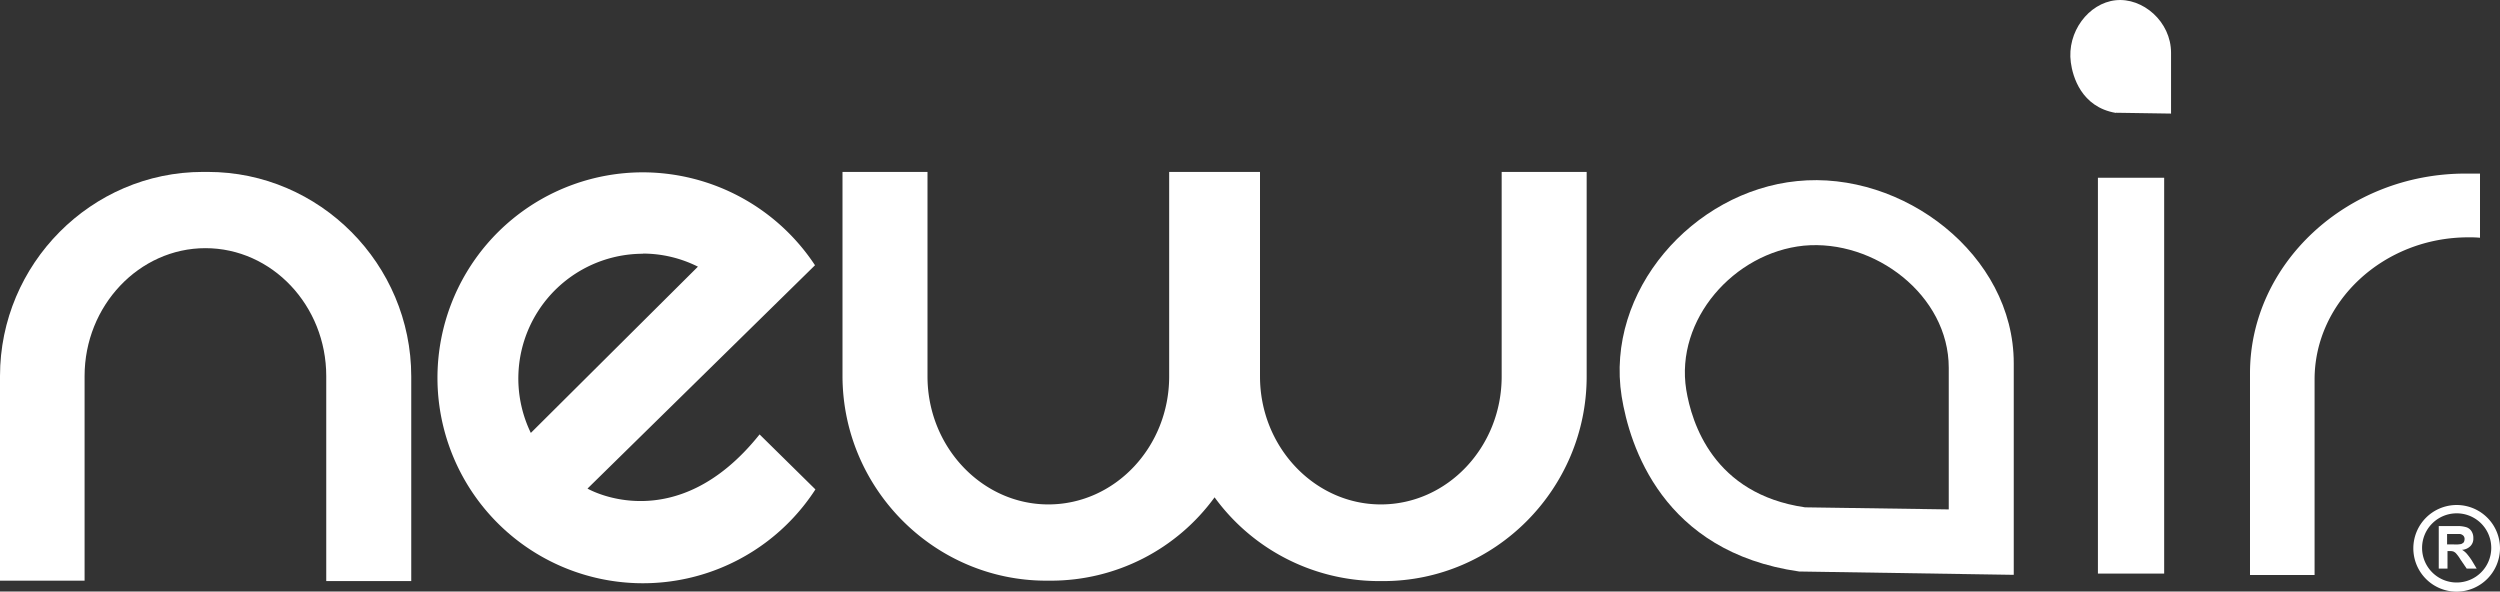
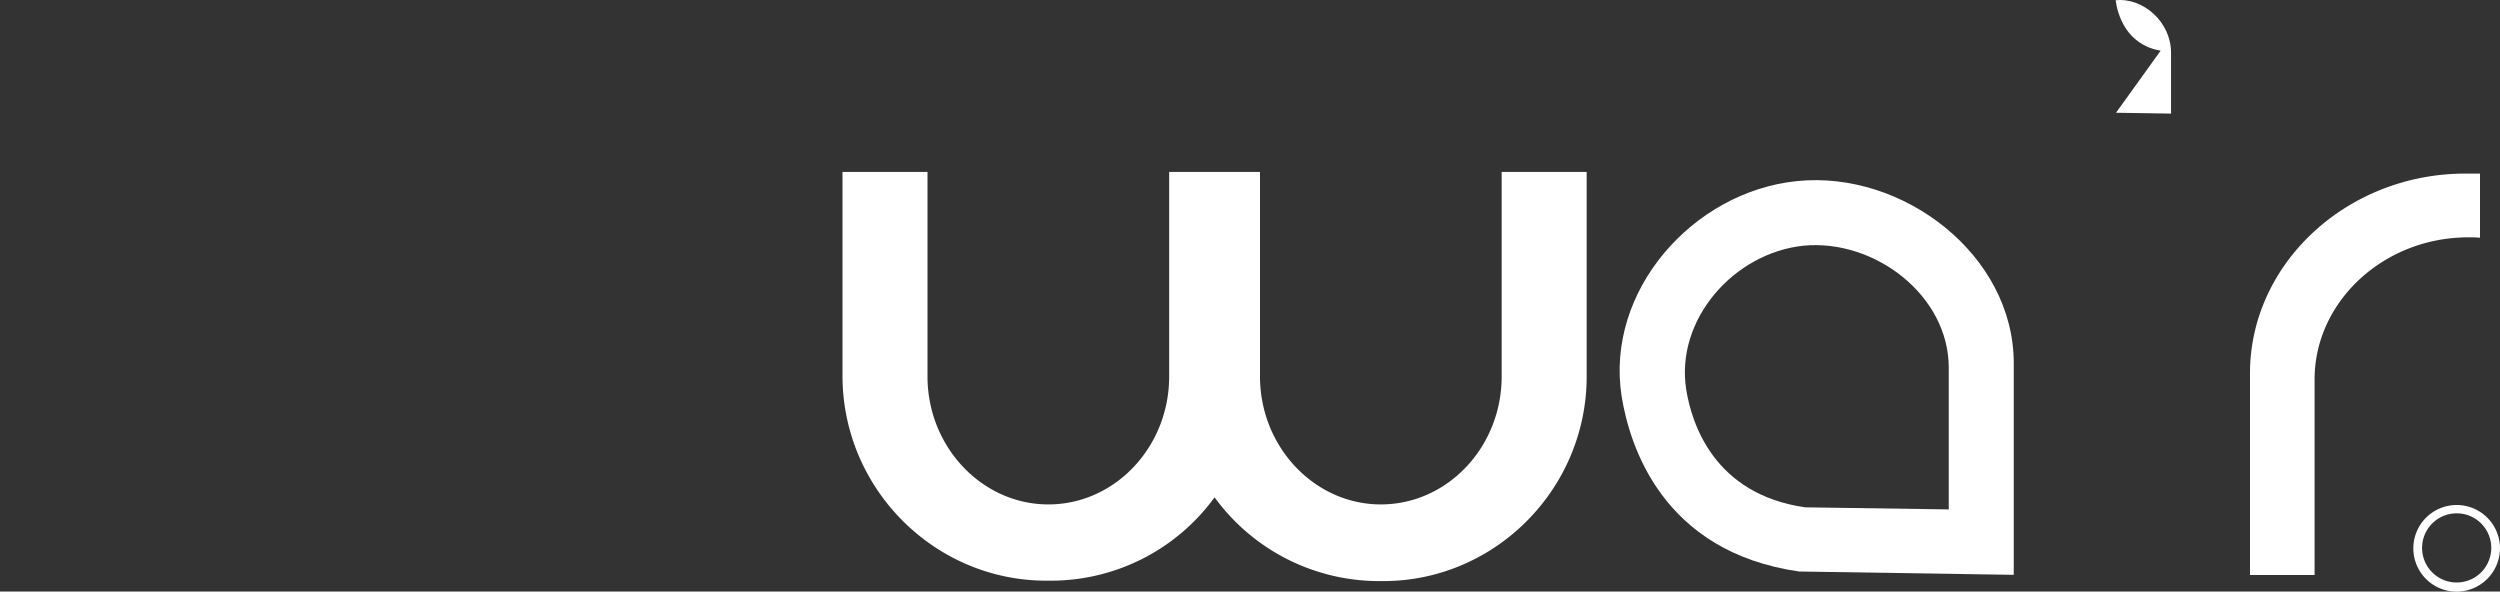
<svg xmlns="http://www.w3.org/2000/svg" viewBox="0 0 600 141.96">
  <rect x="0" y="0" width="600" height="141.96" fill="#333333" stroke="none" />
  <g id="Layer_2" data-name="Layer 2">
    <g id="layer">
      <path d="M589.6,142a10.4,10.4,0,1,1,10.4-10.4A10.46,10.46,0,0,1,589.6,142Zm0-18.8a8.3,8.3,0,1,0,8.3,8.3,8.28,8.28,0,0,0-8.3-8.3Z" style="fill:#fff" />
-       <path d="M585.3,136.46v-10.2h4.3a7,7,0,0,1,2.4.3,2.34,2.34,0,0,1,1.2,1,2.93,2.93,0,0,1,.4,1.6,2.49,2.49,0,0,1-.7,1.9,3.12,3.12,0,0,1-2,.9,4.81,4.81,0,0,1,1.1.9,16.23,16.23,0,0,1,1.2,1.6l1.2,2H592l-1.5-2.2a9.51,9.51,0,0,0-1.1-1.5,2.09,2.09,0,0,0-.6-.4,2.79,2.79,0,0,0-1-.1h-.4v4.2Zm2.1-5.8h1.5a6.73,6.73,0,0,0,1.8-.1,2.09,2.09,0,0,0,.6-.4,1.88,1.88,0,0,0,.2-.8,1.14,1.14,0,0,0-.3-.8,1.51,1.51,0,0,0-.8-.4h-3.1v2.5Z" style="fill:#fff" />
      <path d="M431.8,137.16l51.5.8V87.16c0-26-26.6-46.3-52-43.7-25,2.5-46.1,26.4-42.1,51.7,1.9,11.7,9.7,37.3,42.6,42Zm1.4-15.4,34.5.5v-34c0-17.4-17.8-30.9-34.8-29.3-16.7,1.7-30.9,17.7-28.2,34.6,1.3,7.9,6.5,25,28.5,28.2Z" style="fill:#fff;fill-rule:evenodd" />
-       <rect x="503.5" y="42.66" width="15.9" height="95" style="fill:#fff" />
-       <path d="M507.84,27.06l13.21.2V12.66c0-7.5-6.82-13.3-13.3-12.6S496,7.66,497,15c.44,3.3,2.48,10.7,10.81,12.1Z" style="fill:#fff;fill-rule:evenodd" />
+       <path d="M507.84,27.06l13.21.2V12.66c0-7.5-6.82-13.3-13.3-12.6c.44,3.3,2.48,10.7,10.81,12.1Z" style="fill:#fff;fill-rule:evenodd" />
      <path d="M591.7,41.66h3.5v15.4a26.2,26.2,0,0,0-2.8-.1h0c-20.3,0-36.9,15.4-36.9,34.1V138H540V89.76c-.1-26.4,23.2-48.1,51.7-48.1Z" style="fill:#fff;fill-rule:evenodd" />
-       <path d="M48.7,41.26h1.2c26.8,0,48.8,22.1,48.8,49.1v49.1H78.3V90.26c0-16.9-13-30.7-29-30.7h0c-15.9,0-29,13.8-29,30.7v49.1H0V90.26c0-26.9,21.9-49,48.7-49Z" style="fill:#fff;fill-rule:evenodd" />
      <path d="M251.1,139.36h1.2a48.57,48.57,0,0,0,39.2-20,48.85,48.85,0,0,0,39.3,20.1H332c26.8,0,48.8-22.1,48.8-49.1V41.26H360.4v49.1c0,16.9-13,30.7-29,30.7h0c-15.9,0-29-13.8-29-30.7V41.26H280.6v49.1c0,16.9-13,30.7-29,30.7h0c-15.9,0-29-13.8-29-30.7V41.26H202.2v49.1c.1,27,22.1,49,48.9,49Z" style="fill:#fff;fill-rule:evenodd" />
-       <path d="M154.3,60.86A29.48,29.48,0,0,1,167.5,64l-40.1,39.9a29.94,29.94,0,0,1,26.9-43Zm0-19.5a49.61,49.61,0,0,1,41.3,22.3L141,117.26s21.1,12.3,41.3-13l13.4,13.2a49.31,49.31,0,1,1-41.4-76.1Z" style="fill:#fff;fill-rule:evenodd" />
    </g>
  </g>
</svg>